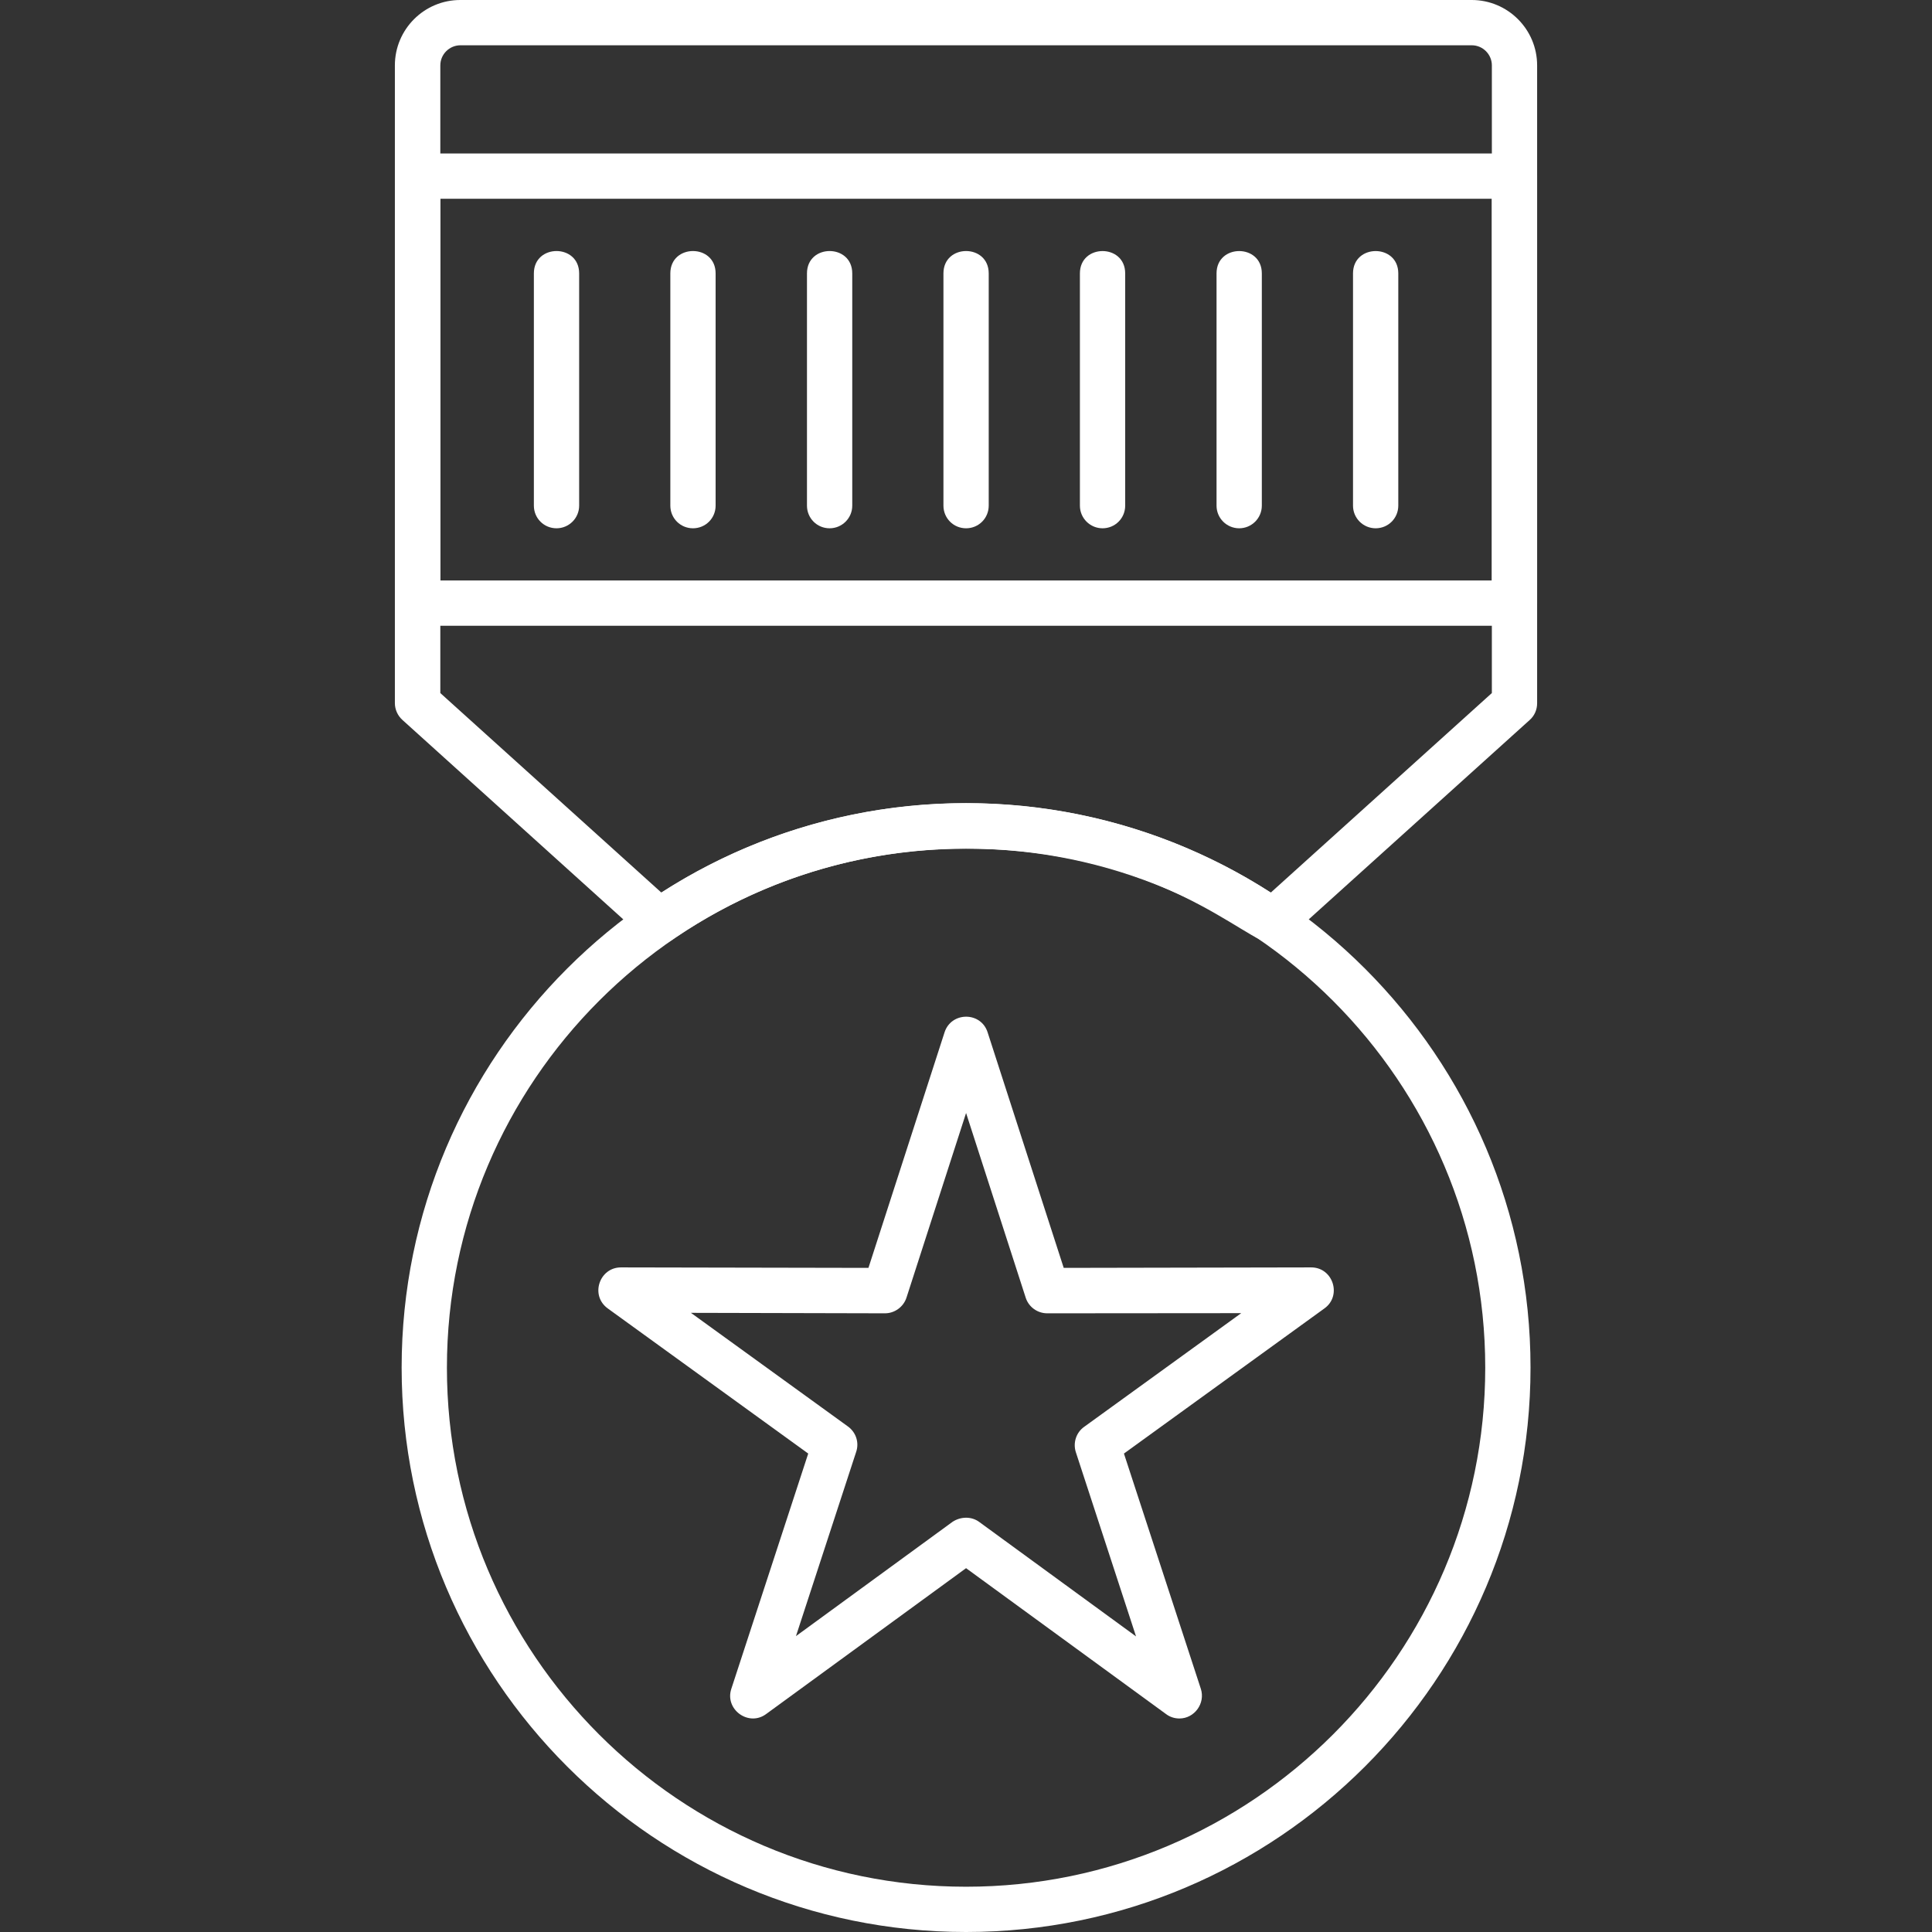
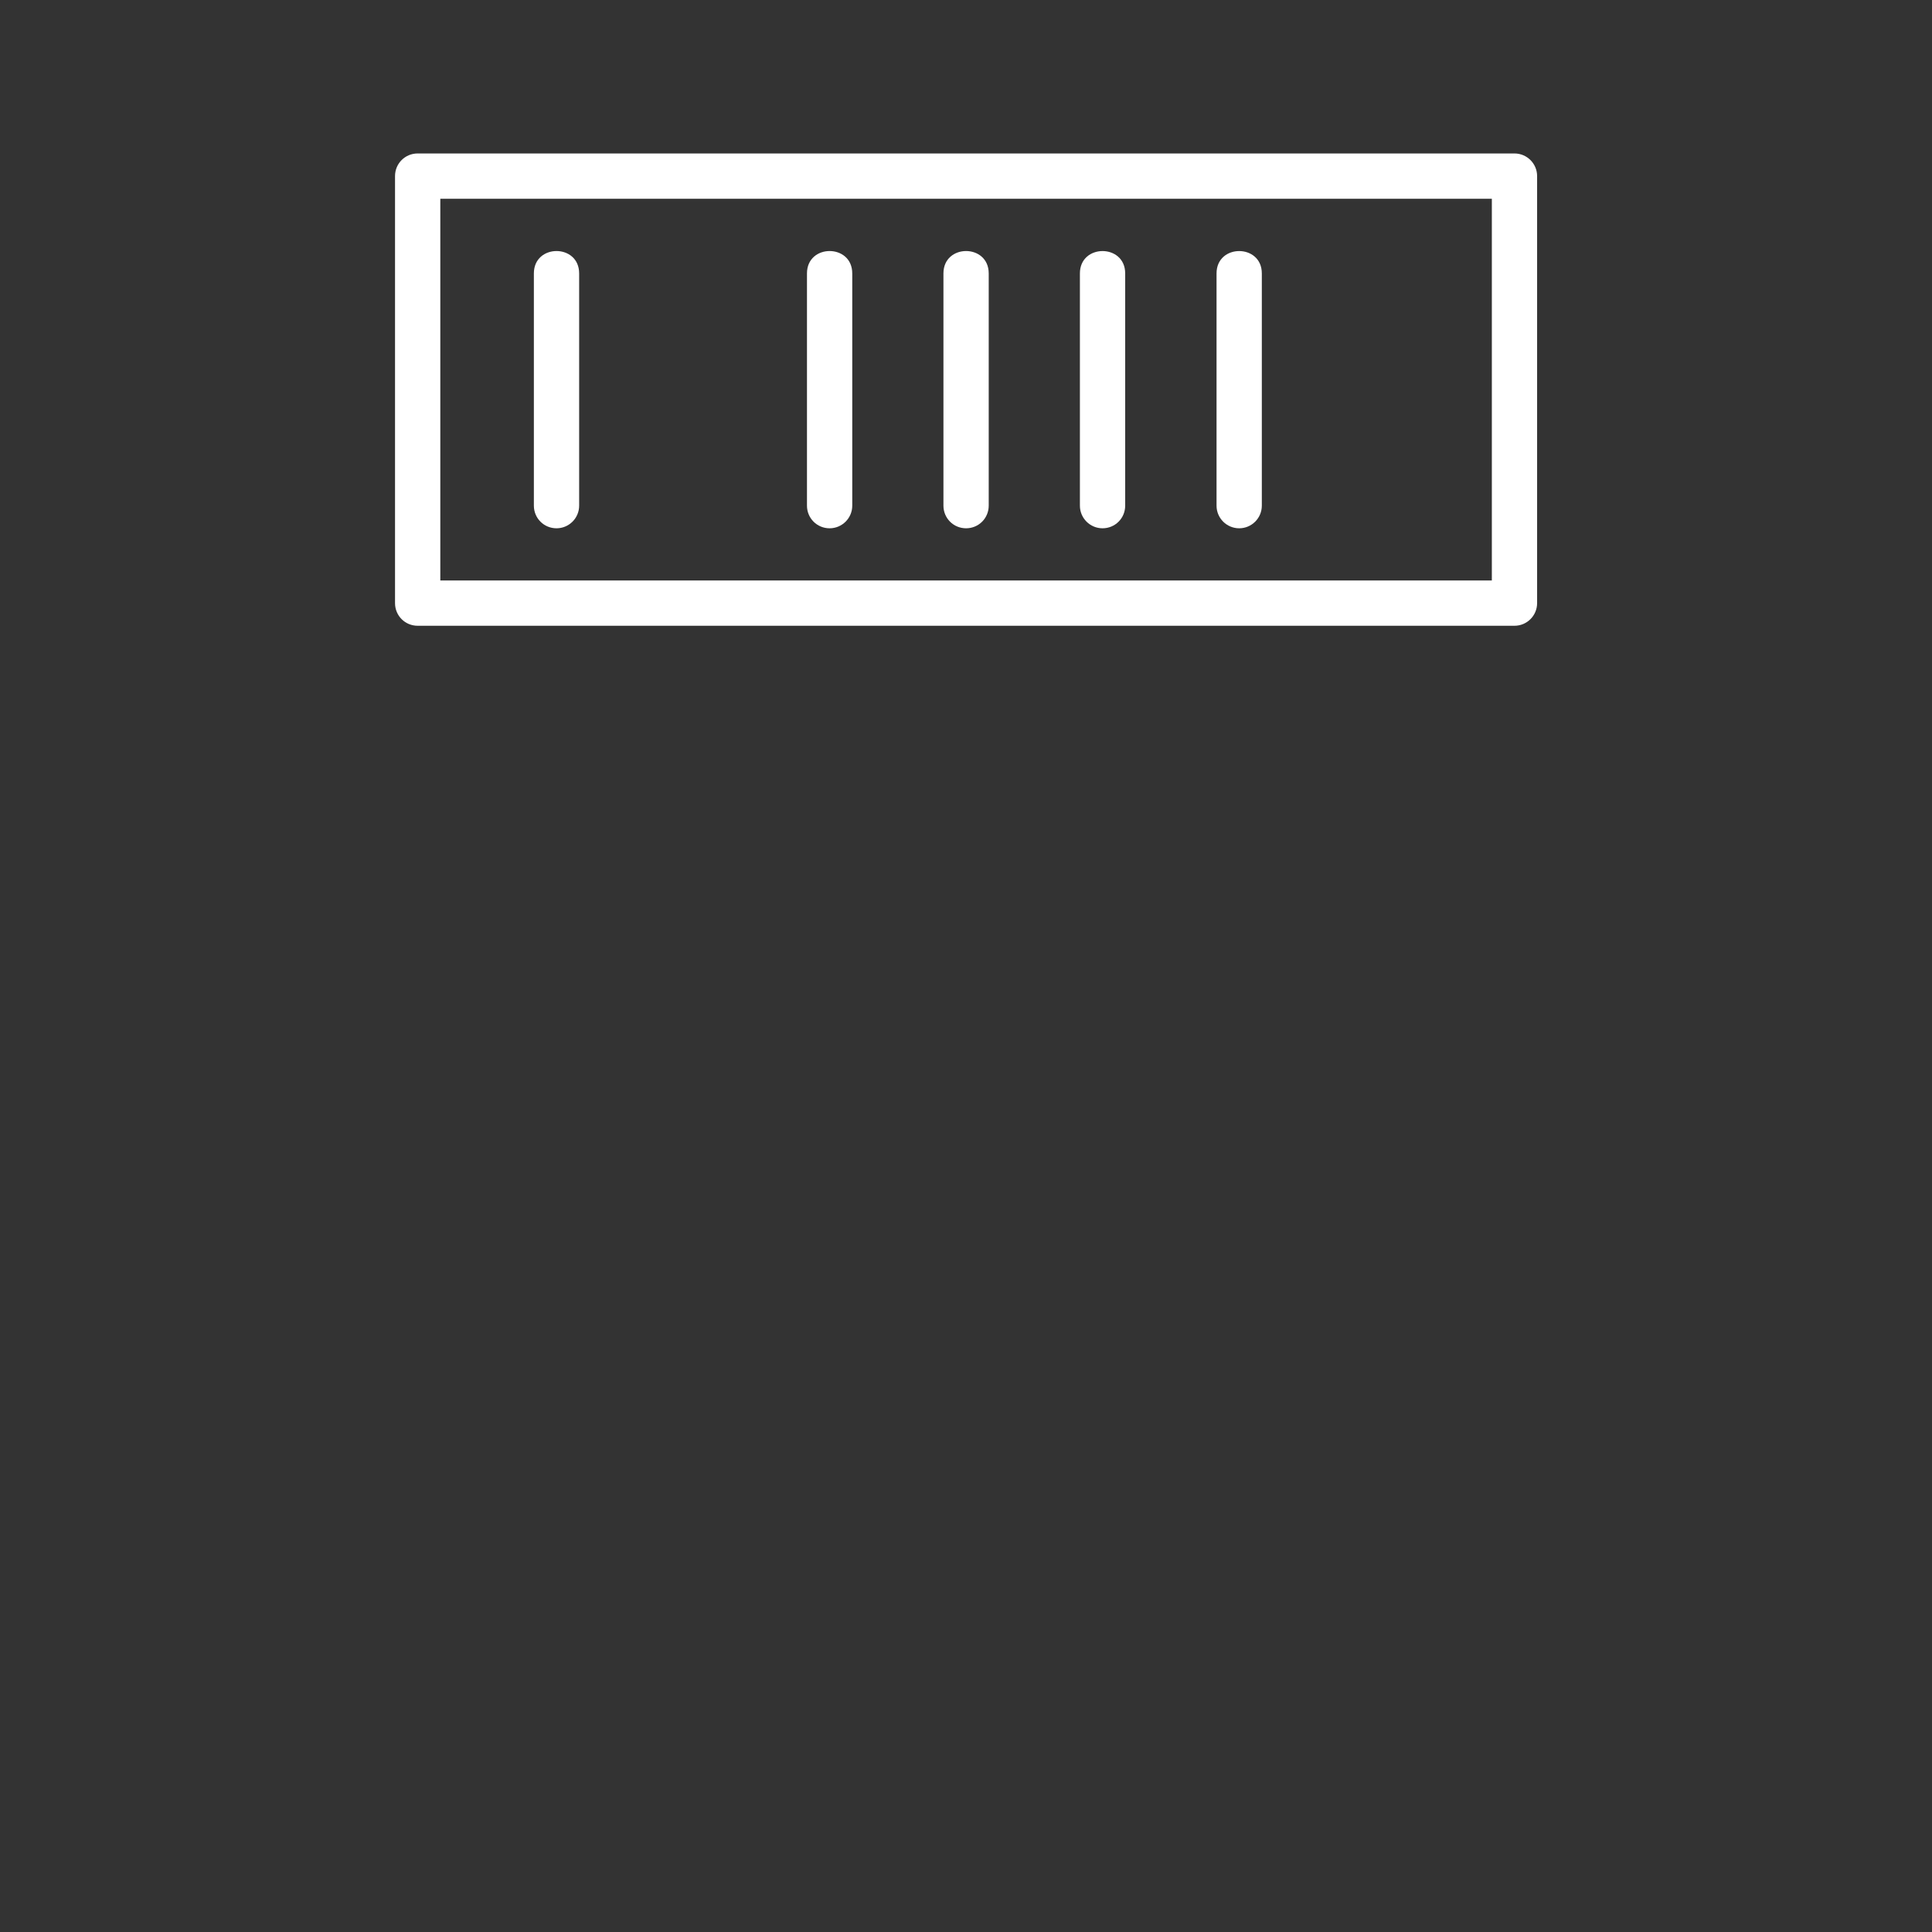
<svg xmlns="http://www.w3.org/2000/svg" xml:space="preserve" width="1.707in" height="1.707in" version="1.1" style="shape-rendering:geometricPrecision; text-rendering:geometricPrecision; image-rendering:optimizeQuality; fill-rule:evenodd; clip-rule:evenodd" viewBox="0 0 1706.66 1706.66">
  <rect x="0" y="0" width="1706.66" height="1706.66" fill="#333333" stroke="none" />
  <defs>
    <style type="text/css">
   
    .fil0 {fill:white}
   
  </style>
  </defs>
  <g id="Layer_x0020_1">
-     <path class="fil0" d="M1124.37 833.75c-22.81,0 -98.96,-84.03 -271.11,-84.03 -93.33,0 -183.05,27.92 -259.72,80.56 -7.64,5.28 -17.92,4.58 -24.72,-1.67l-213.33 -192.64c-4.17,-3.75 -6.67,-9.17 -6.67,-14.86l-0 -563.33c0,-31.81 25.83,-57.78 57.78,-57.78l893.46 0c31.81,0 57.78,25.83 57.78,57.78l0 563.47c0,5.69 -2.36,11.11 -6.67,14.86l-213.33 192.5c-3.75,3.33 -8.61,5.14 -13.47,5.14zm-735.41 -221.53l195.28 176.25c163.52,-105.24 374.81,-105.25 538.33,0l195.28 -176.25 0.01 -554.44c0,-9.72 -7.92,-17.78 -17.78,-17.78l-893.33 0c-9.72,0 -17.78,7.92 -17.78,17.78l0 554.44zm948.89 8.89l0 0z" />
    <path class="fil0" d="M1337.84 552.78l-968.89 0c-11.11,0 -20,-8.89 -20,-20l0 -377.22c0,-11.11 8.89,-20 20,-20l968.88 0c10.97,0 20,8.89 20,20l0 377.22c0,10.97 -8.89,20 -20,20zm-948.89 -40l928.89 0 0 -337.22 -928.89 0 0 337.22z" />
-     <path class="fil0" d="M853.4 1706.66c-274.86,0 -498.61,-223.61 -498.61,-498.61 0,-275 223.61,-498.61 498.61,-498.61 274.86,0 498.61,223.61 498.61,498.61 0,275 -223.75,498.61 -498.61,498.61zm0 -957.07c-252.91,0 -458.61,205.69 -458.61,458.61 0,252.78 205.69,458.47 458.61,458.47 252.78,0 458.61,-205.69 458.61,-458.47 0,-252.92 -205.83,-458.61 -458.61,-458.61z" />
-     <path class="fil0" d="M1041.87 1518.05c-4.17,0 -8.33,-1.25 -11.81,-3.89l-176.67 -128.89 -176.66 128.89c-15.51,11.4 -36.74,-4.2 -30.69,-22.36l67.92 -207.78 -177.08 -128.19c-15.83,-11.47 -7.43,-36.27 11.67,-36.25l218.61 0.42 67.22 -208.06c5.91,-18.34 32.13,-18.52 38.05,0l67.22 208.06 218.61 -0.42c19.26,-0.02 27.4,25 11.67,36.25l-177.08 128.19 67.92 207.78c4.18,12.88 -5.63,26.25 -18.89,26.25zm-188.47 -177.36c4.17,0 8.33,1.25 11.81,3.89l138.33 100.97 -53.19 -162.78c-2.64,-8.19 0.28,-17.36 7.36,-22.36l138.75 -100.42 -171.39 0.14c-8.61,0 -16.39,-5.56 -19.03,-13.89l-52.64 -163.06 -52.63 163.06c-2.64,8.19 -10.42,13.89 -19.03,13.89l-171.39 -0.41 138.75 100.42c7.08,5.14 10,14.17 7.22,22.36l-53.19 162.78 138.33 -100.97c3.61,-2.36 7.78,-3.61 11.94,-3.61z" />
    <path class="fil0" d="M491.6 466.67c-11.11,0 -20,-8.89 -20,-20l0 -205.14c0,-26.36 40,-26.36 40,0l0 205.14c0,11.11 -9.03,20 -20,20z" />
-     <path class="fil0" d="M612.15 466.67c-11.11,0 -20,-8.89 -20,-20l0 -205.14c0,-26.36 40,-26.36 40,0l0 205.14c0,11.11 -8.89,20 -20,20z" />
    <path class="fil0" d="M732.85 466.67c-11.11,0 -20,-8.89 -20,-20l0 -205.14c0,-26.36 40,-26.36 40,0l0 205.14c0,11.11 -9.03,20 -20,20z" />
    <path class="fil0" d="M853.4 466.67c-11.11,0 -20,-8.89 -20,-20l0 -205.14c0,-26.36 40,-26.36 40,0l0 205.14c0,11.11 -8.89,20 -20,20z" />
    <path class="fil0" d="M973.95 466.67c-10.97,0 -20,-8.89 -20,-20l0 -205.14c0,-26.33 40,-26.33 40,0l0 205.14c0,11.11 -8.89,20 -20,20z" />
    <path class="fil0" d="M1094.65 466.67c-10.97,0 -20,-8.89 -20,-20l0 -205.14c0,-26.33 40,-26.33 40,0l0 205.14c0,11.11 -9.03,20 -20,20z" />
-     <path class="fil0" d="M1215.2 466.67c-10.97,0 -20,-8.89 -20,-20l0 -205.14c0,-26.33 40,-26.33 40,0l0 205.14c0,11.11 -8.89,20 -20,20z" />
  </g>
</svg>